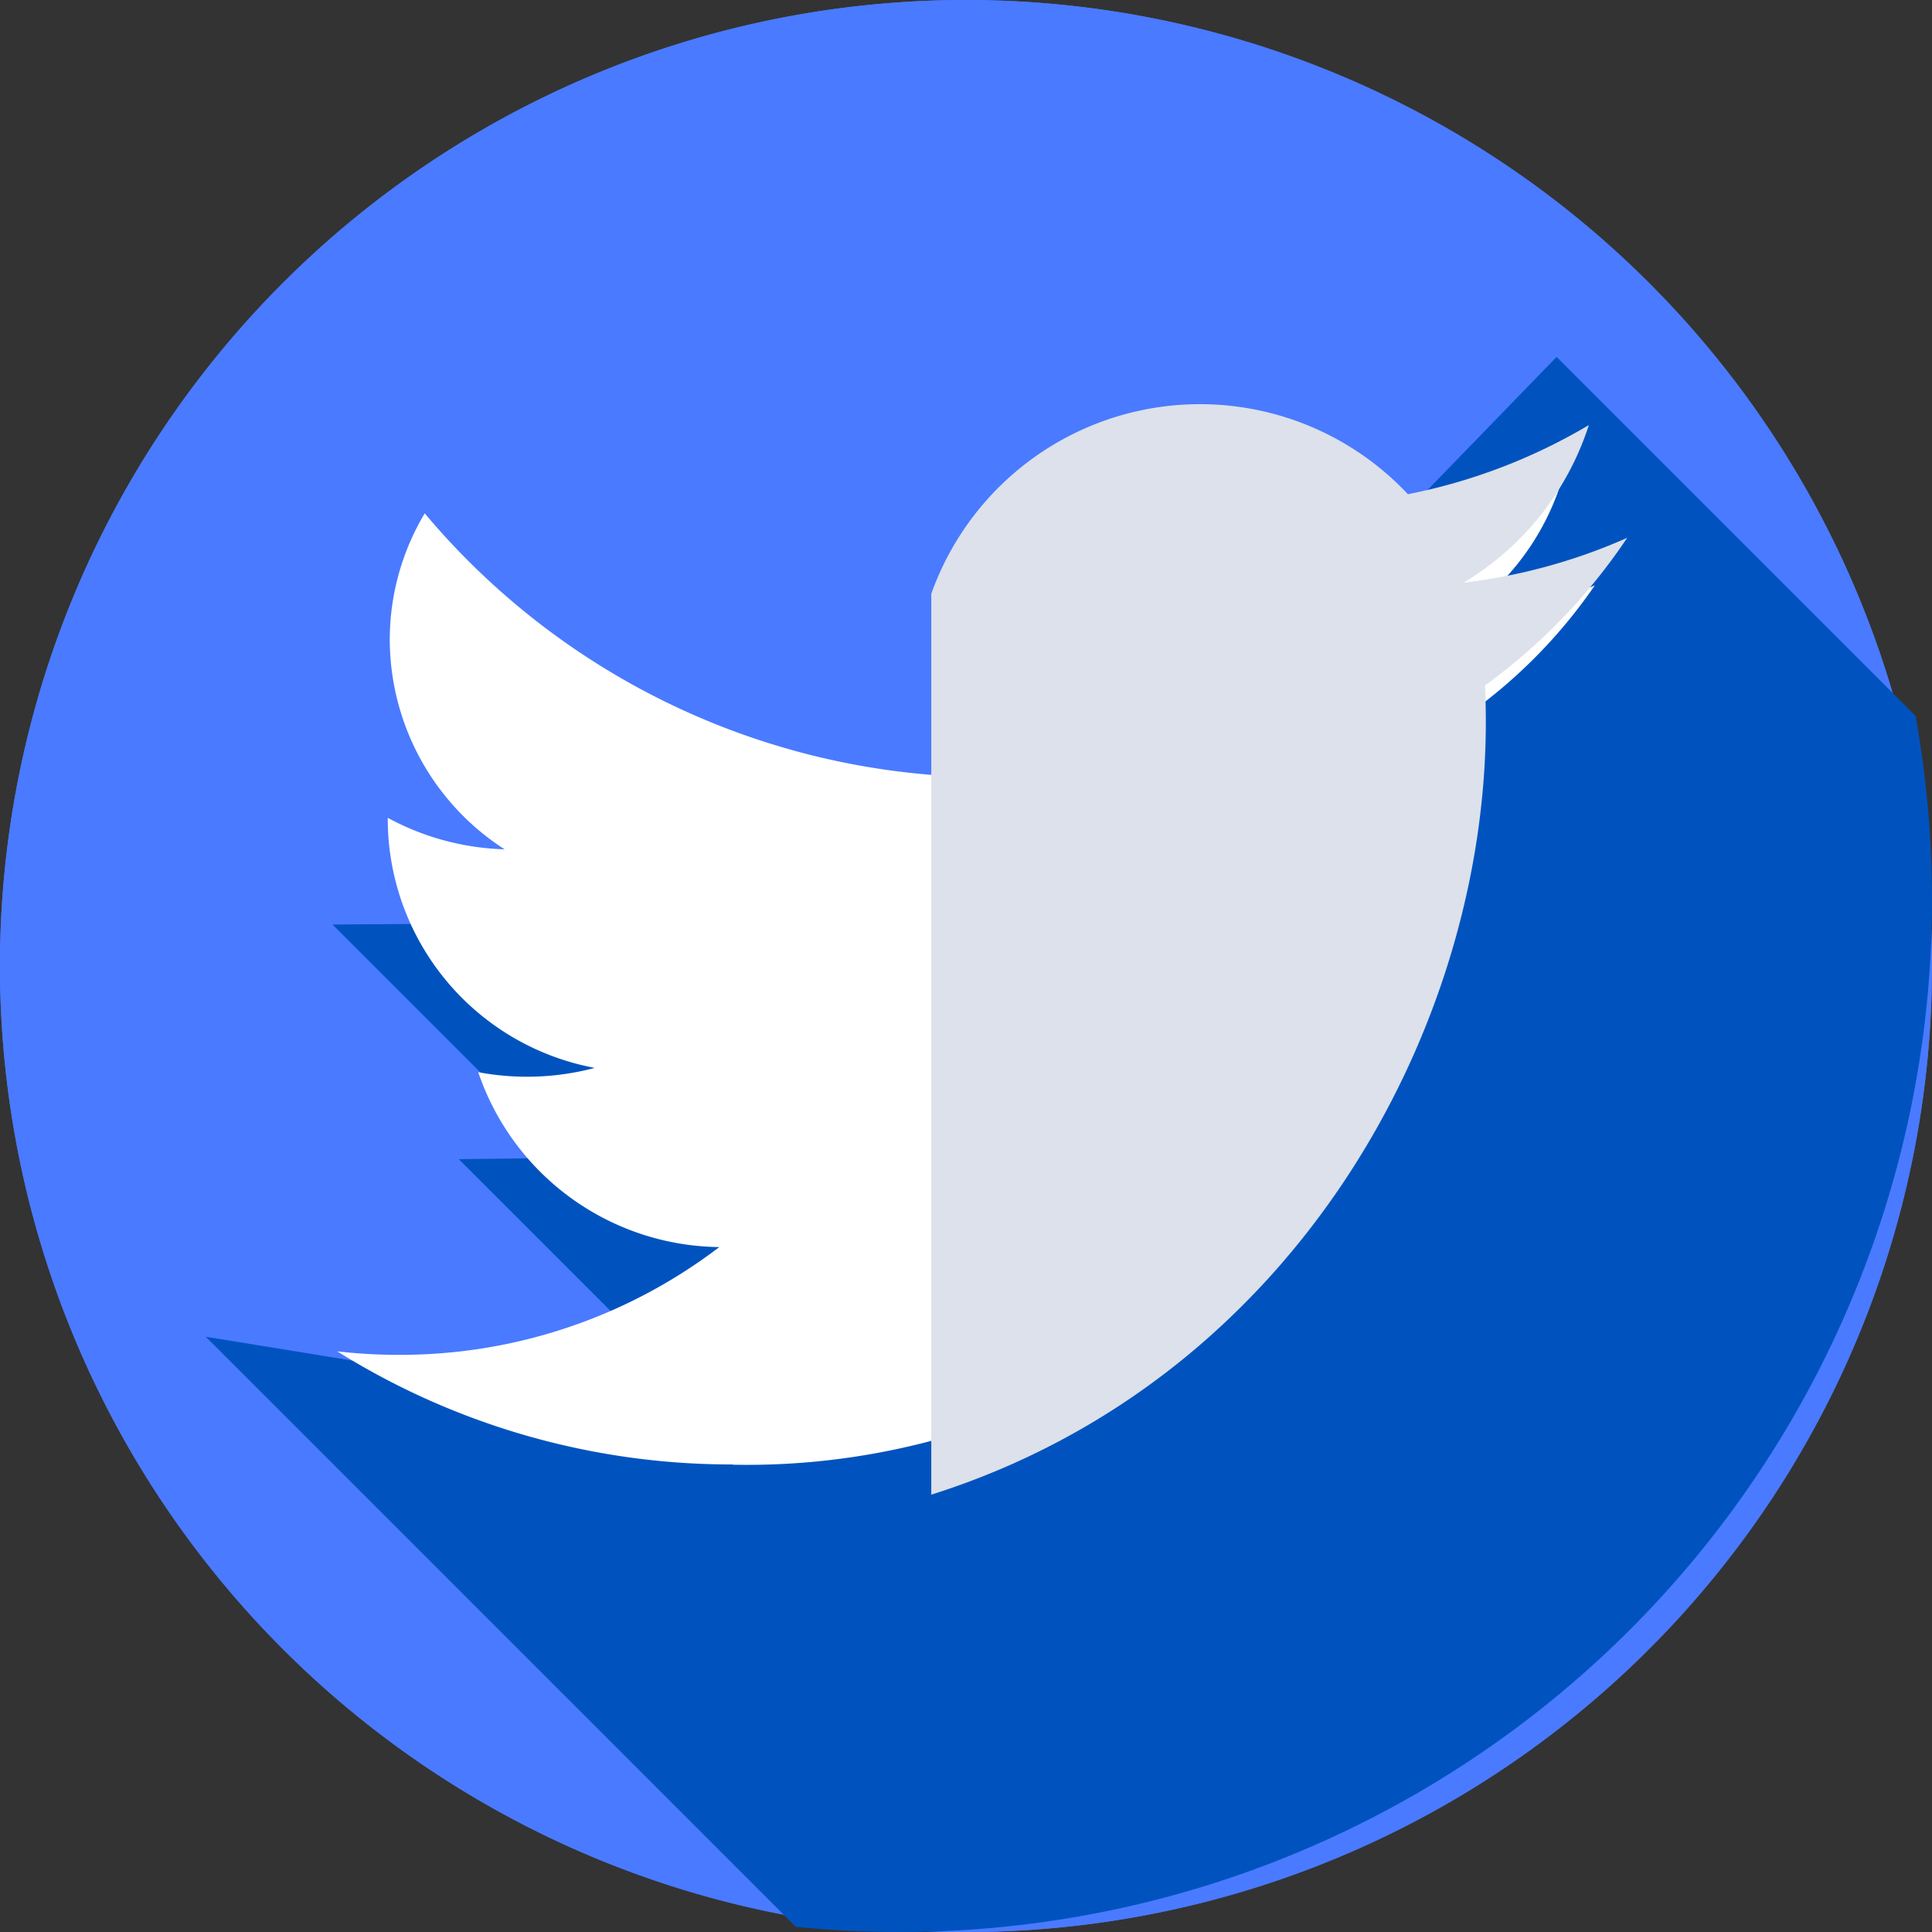
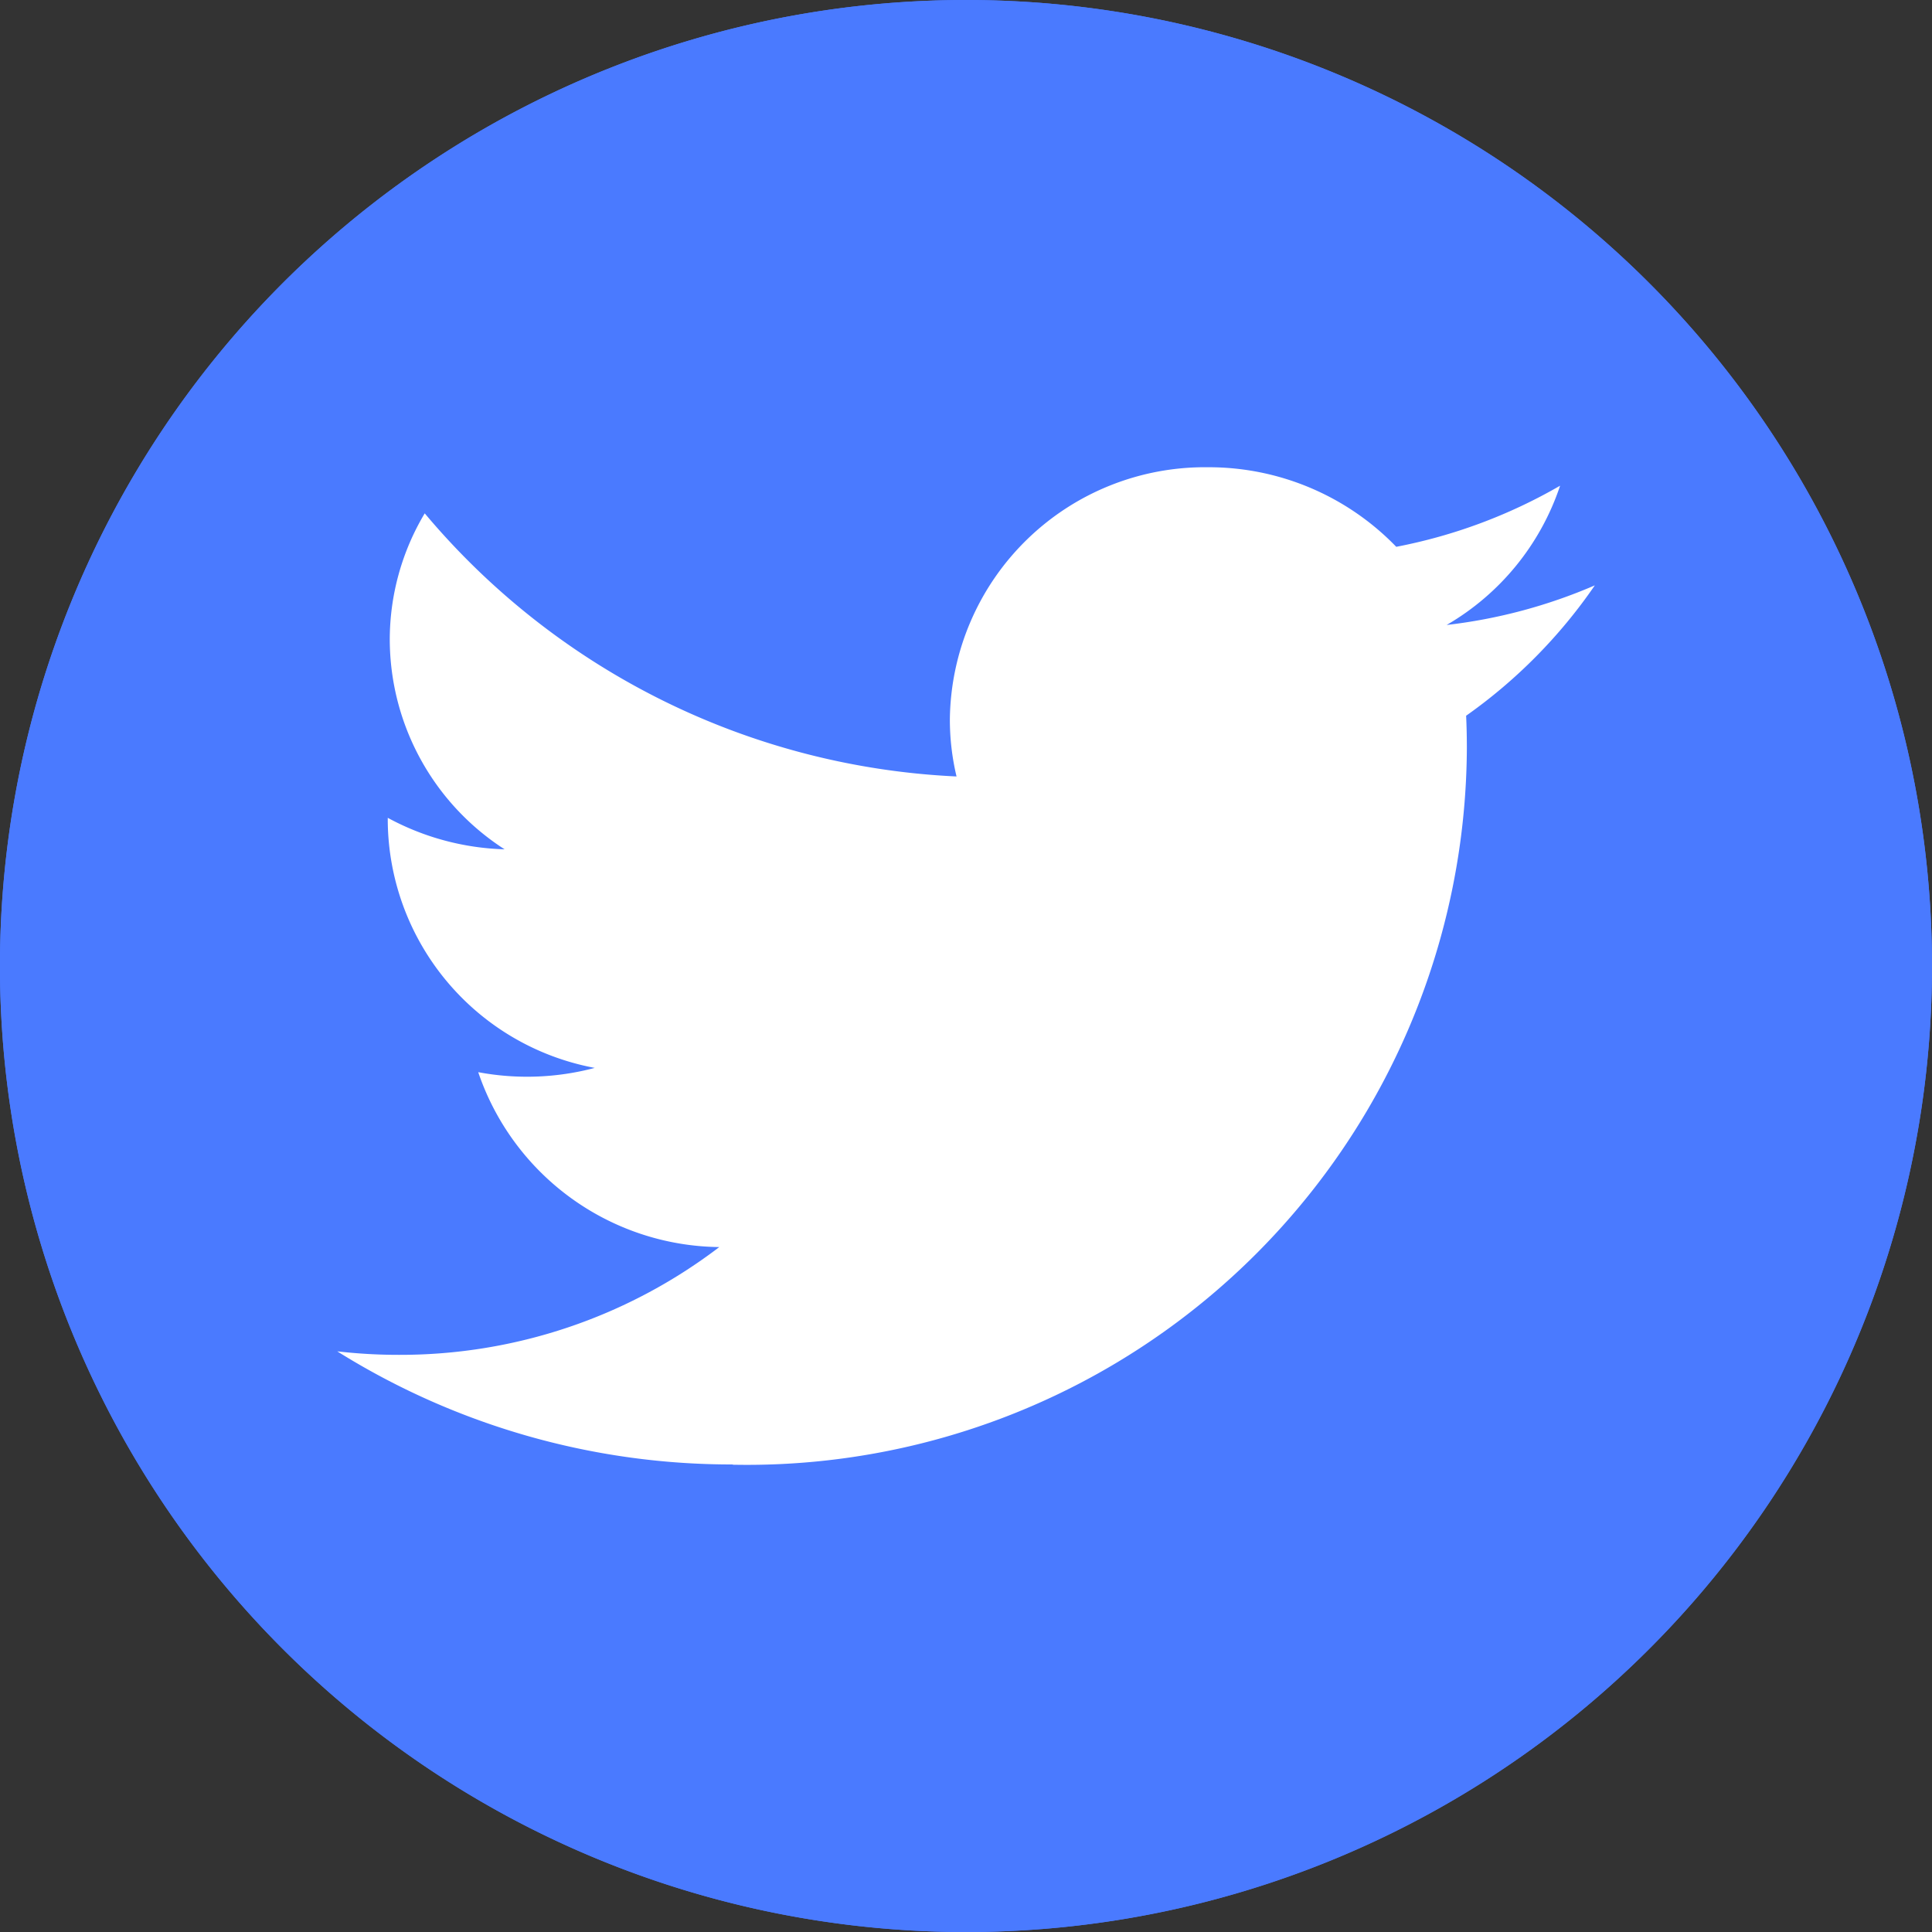
<svg xmlns="http://www.w3.org/2000/svg" id="twitter" width="45.211" height="45.211" viewBox="0 0 45.211 45.211">
  <rect x="0" y="0" width="45.211" height="45.211" fill="#333333" stroke="none" />
  <path id="Path_19622" data-name="Path 19622" d="M45.211,22.606A22.606,22.606,0,1,1,22.606,0,22.605,22.605,0,0,1,45.211,22.606Zm0,0" transform="translate(0 0)" fill="#4a7aff" />
  <path id="Path_19623" data-name="Path 19623" d="M45.211,22.606A22.606,22.606,0,1,1,22.606,0,22.605,22.605,0,0,1,45.211,22.606Zm0,0" transform="translate(0 0)" fill="#4a7aff" />
-   <path id="Path_19624" data-name="Path 19624" d="M124.069,133.844a24.289,24.289,0,0,0-.385-4.316l-8.4-8.4L102.51,134.3l-15.871.111,5.461,5.461-2.506.03,3.8,3.8-1.622,1.673-8.1-1.318,13.808,13.808a24.453,24.453,0,0,0,2.443.122A24.142,24.142,0,0,0,124.069,133.844Zm0,0" transform="translate(-78.858 -112.776)" fill="#0053bf" />
  <path id="Path_19625" data-name="Path 19625" d="M92.935,139.294a16.847,16.847,0,0,0,17.179-16.766c0-.255-.005-.509-.017-.761a12.136,12.136,0,0,0,3.012-3.051,12.274,12.274,0,0,1-3.468.927,5.94,5.94,0,0,0,2.655-3.259,12.288,12.288,0,0,1-3.834,1.43,6.1,6.1,0,0,0-4.407-1.862,5.968,5.968,0,0,0-6.039,5.892,5.759,5.759,0,0,0,.156,1.344,17.287,17.287,0,0,1-12.445-6.157,5.765,5.765,0,0,0-.818,2.962,5.853,5.853,0,0,0,2.687,4.9,6.1,6.1,0,0,1-2.734-.737c0,.025,0,.049,0,.075a5.933,5.933,0,0,0,4.844,5.777,6.176,6.176,0,0,1-2.727.1,6.029,6.029,0,0,0,5.641,4.093,12.307,12.307,0,0,1-7.5,2.522,12.528,12.528,0,0,1-1.44-.082,17.4,17.4,0,0,0,9.255,2.647" transform="translate(-75.788 -105.018)" fill="#fff" />
-   <path id="Path_19626" data-name="Path 19626" d="M271.929,119.08a13.311,13.311,0,0,1-3.83,1.05,6.692,6.692,0,0,0,2.933-3.689,13.36,13.36,0,0,1-4.234,1.618,6.673,6.673,0,0,0-11.154,2.332v21.08c8.437-2.668,12.977-10.828,12.977-18.076q0-.433-.019-.862A13.581,13.581,0,0,0,271.929,119.08Zm0,0" transform="translate(-233.851 -106.494)" fill="#dce1eb" />
</svg>